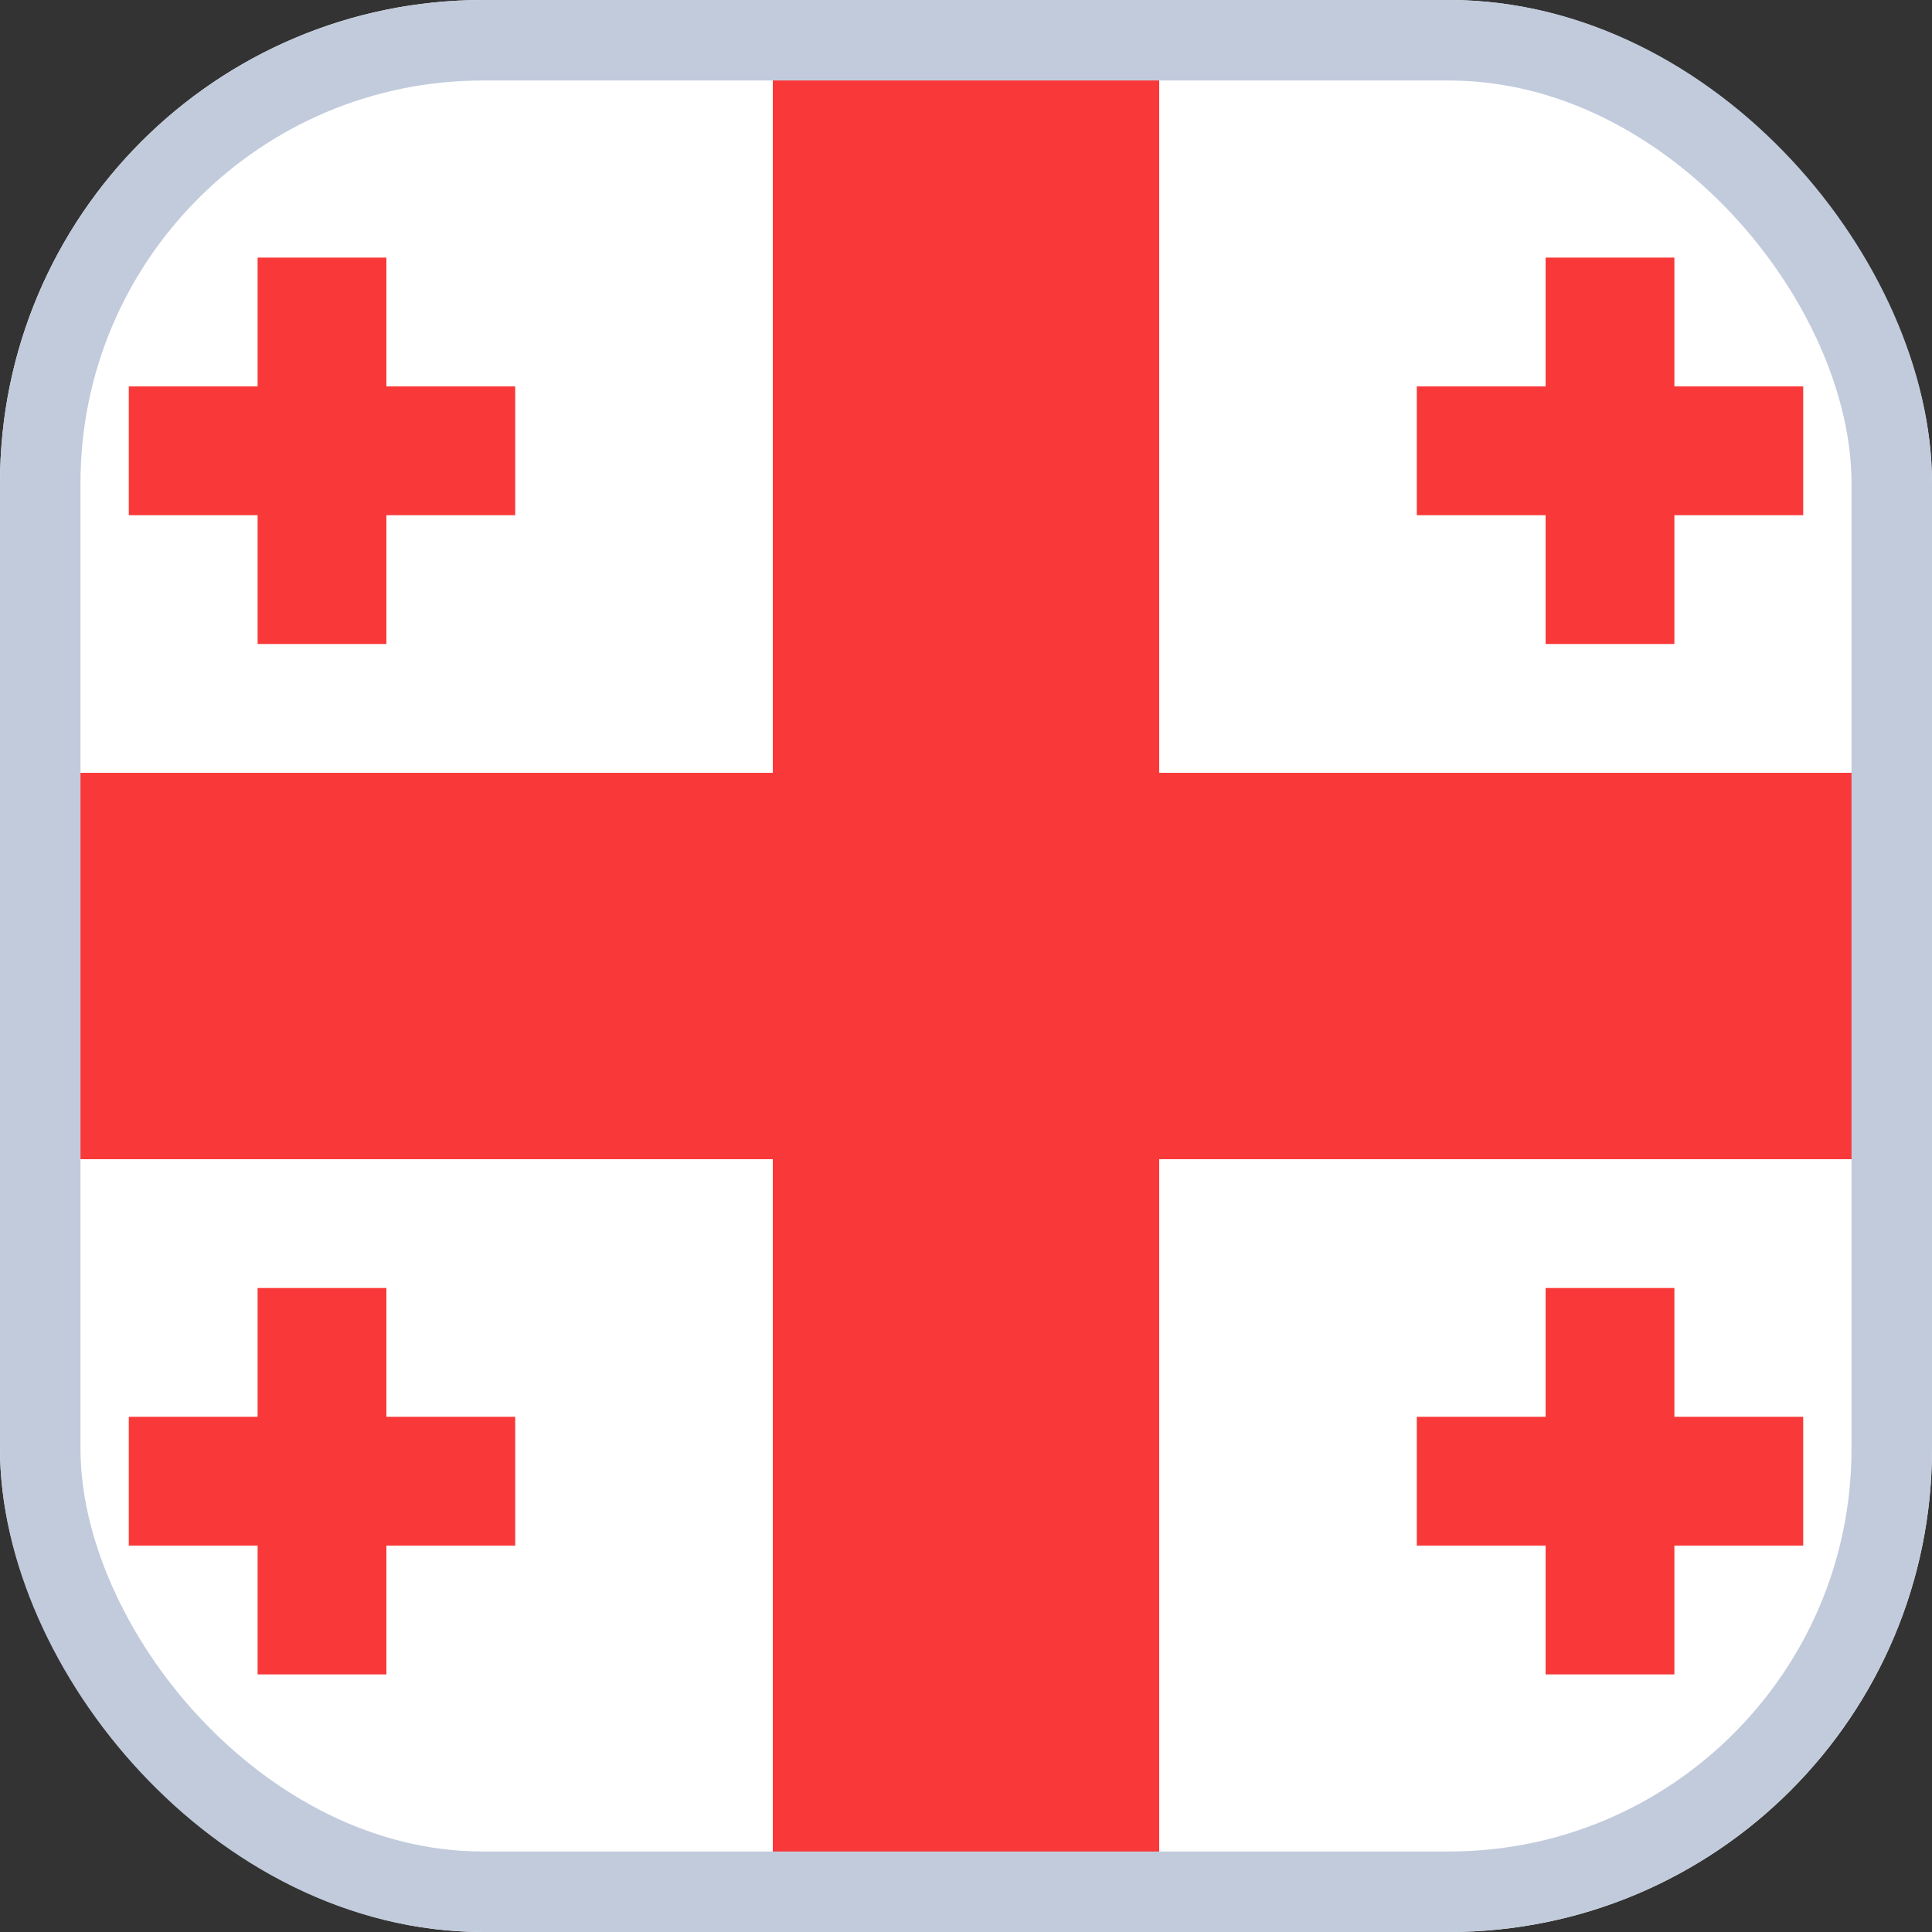
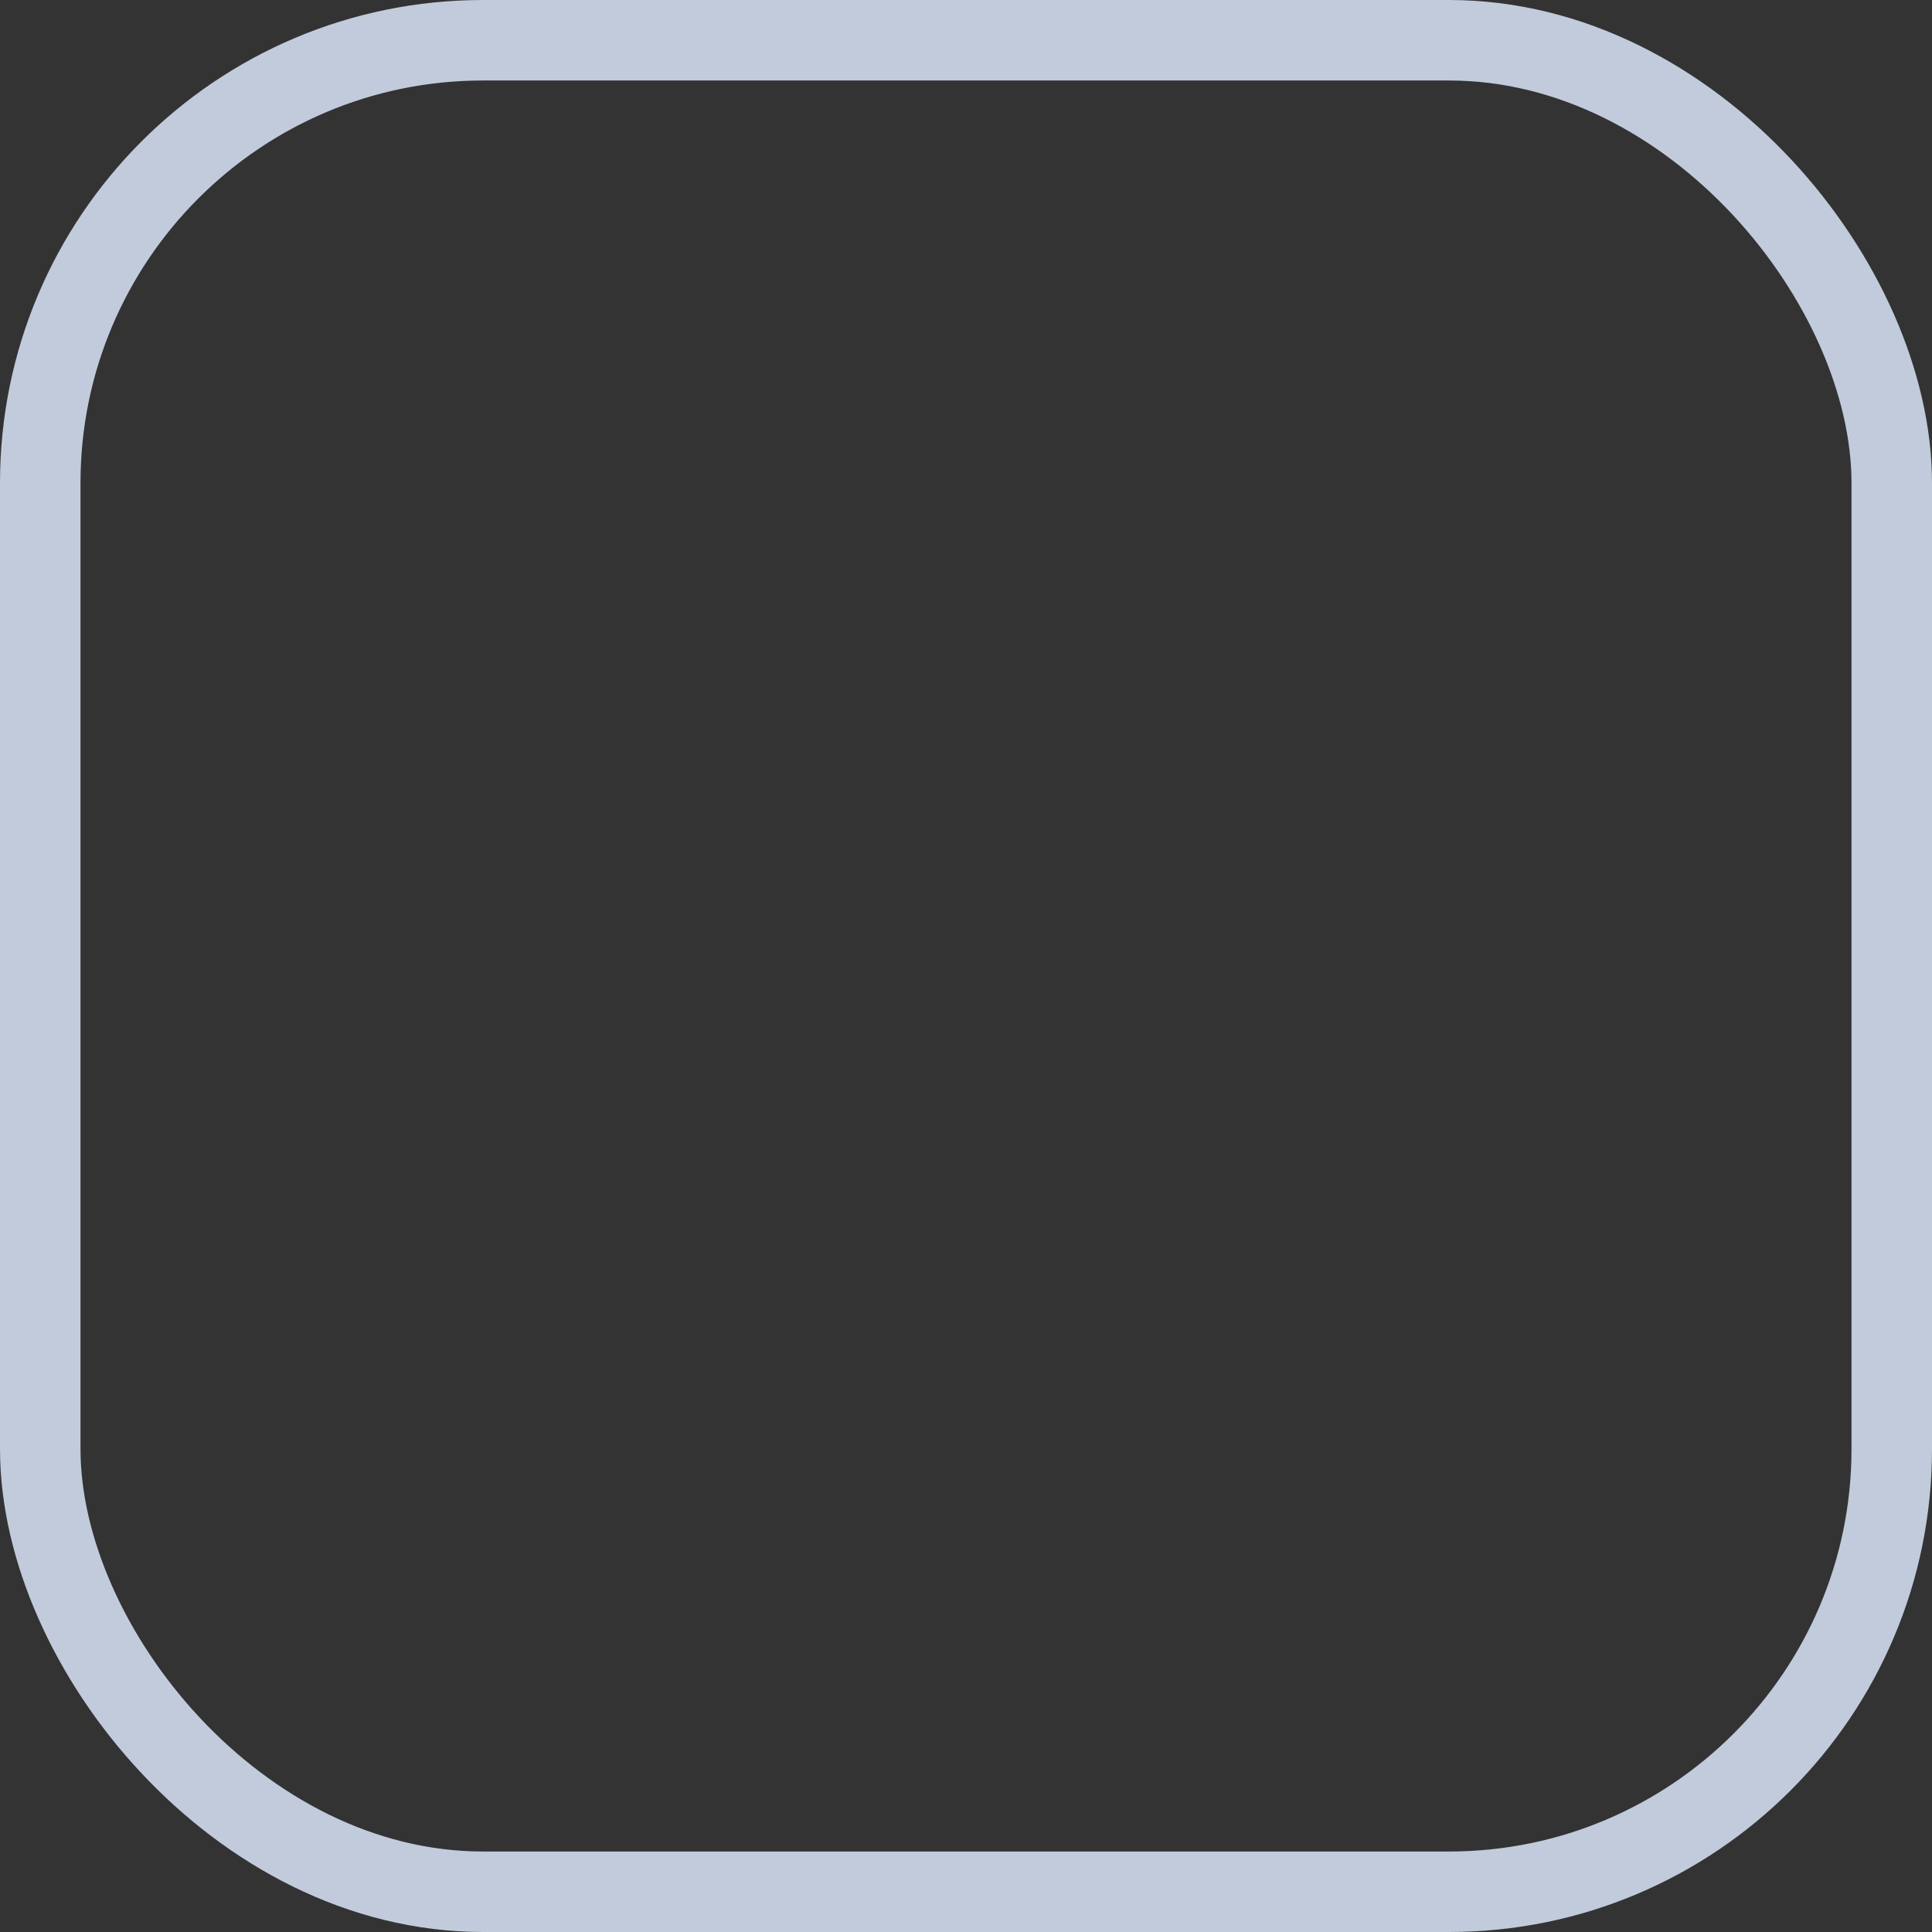
<svg xmlns="http://www.w3.org/2000/svg" width="24" height="24" viewBox="0 0 24 24" fill="none">
  <rect x="0" y="0" width="24" height="24" fill="#333333" stroke="none" />
  <g id="Flags">
    <g clip-path="url(#clip0_3728_39092)">
-       <rect width="24" height="24" rx="6" fill="white" />
-       <path id="Vector" fill-rule="evenodd" clip-rule="evenodd" d="M9.6 14.4H-4.8V9.6H9.6V0H14.4V9.6H28.8V14.4H14.4V24H9.6V14.4Z" fill="#F93939" />
-       <path id="Vector_2" fill-rule="evenodd" clip-rule="evenodd" d="M19.2 17.6H17.6V19.2H19.2V20.8H20.8V19.2H22.4V17.6H20.8V16H19.2V17.6ZM19.2 4.8H17.6V6.4H19.2V8H20.8V6.4H22.4V4.8H20.8V3.2H19.2V4.8ZM3.2 4.8H1.6V6.4H3.2V8H4.8V6.4H6.4V4.8H4.8V3.2H3.2V4.8ZM3.2 17.6H1.6V19.2H3.2V20.8H4.8V19.2H6.4V17.6H4.8V16H3.2V17.6Z" fill="#F93939" />
-     </g>
+       </g>
    <rect x="0.5" y="0.5" width="23" height="23" rx="5.5" stroke="#C1CBDC" />
  </g>
  <defs>
    <clipPath id="clip0_3728_39092">
-       <rect width="24" height="24" rx="6" fill="white" />
-     </clipPath>
+       </clipPath>
  </defs>
</svg>